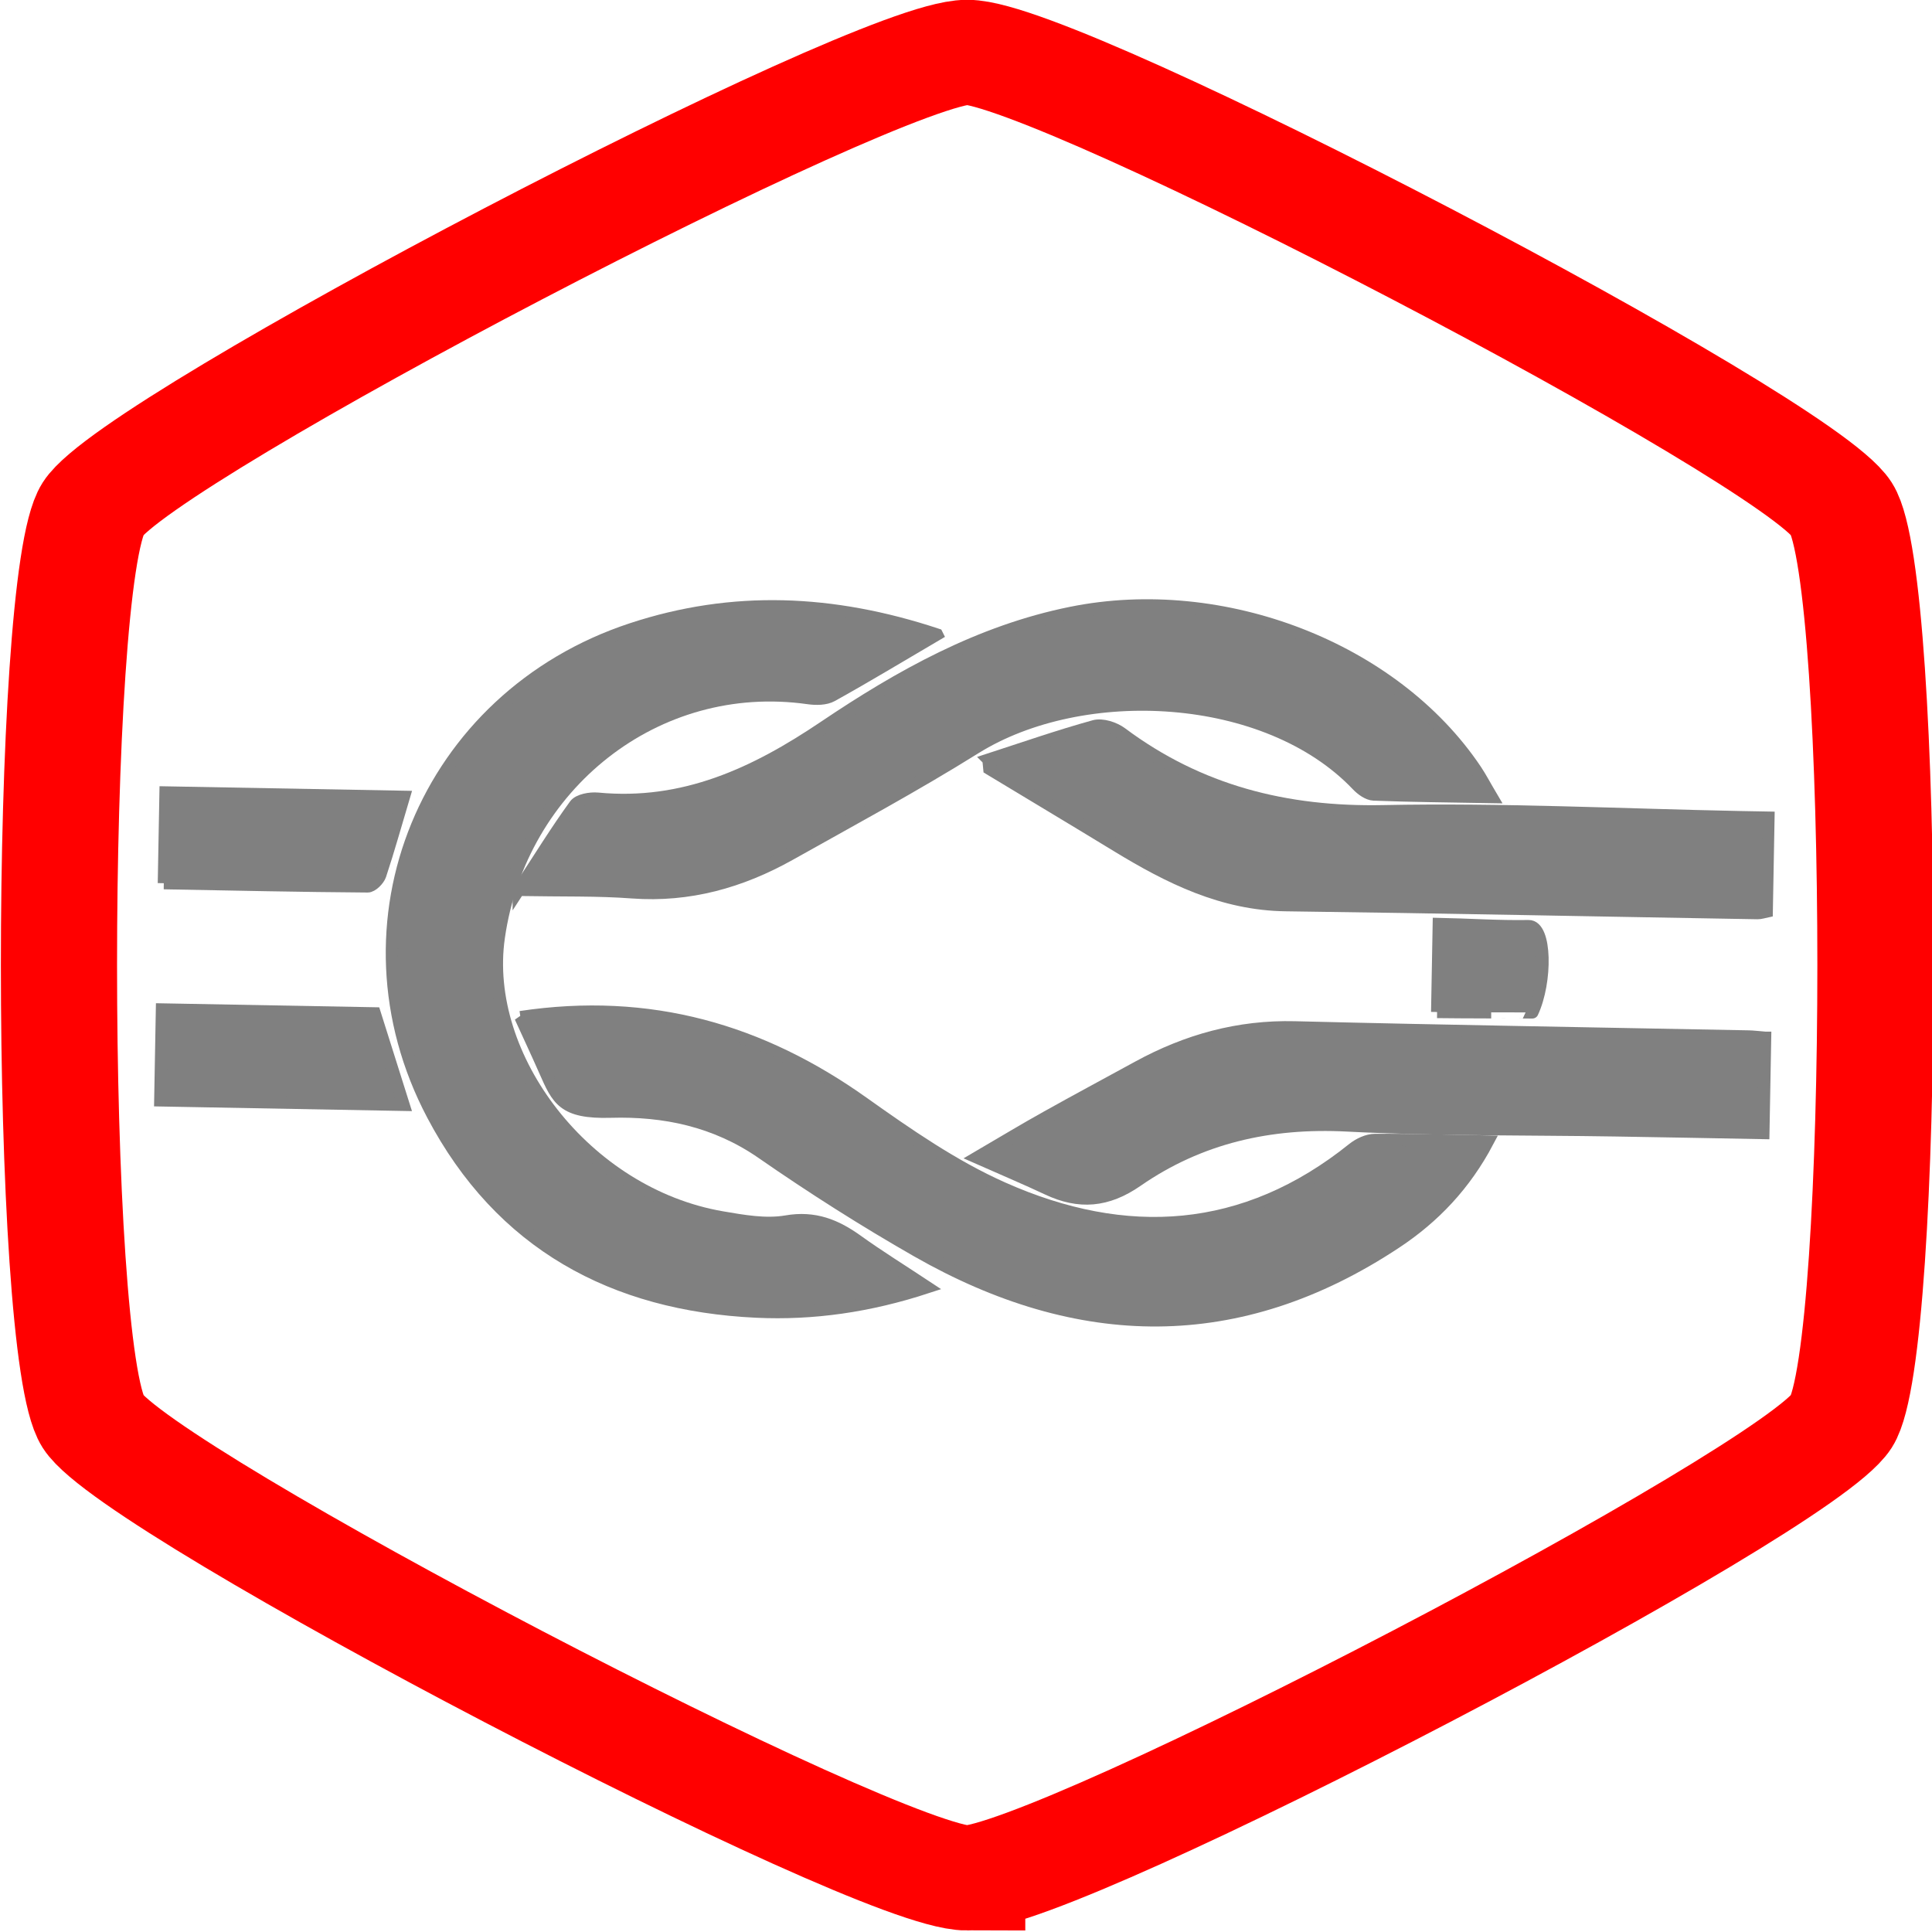
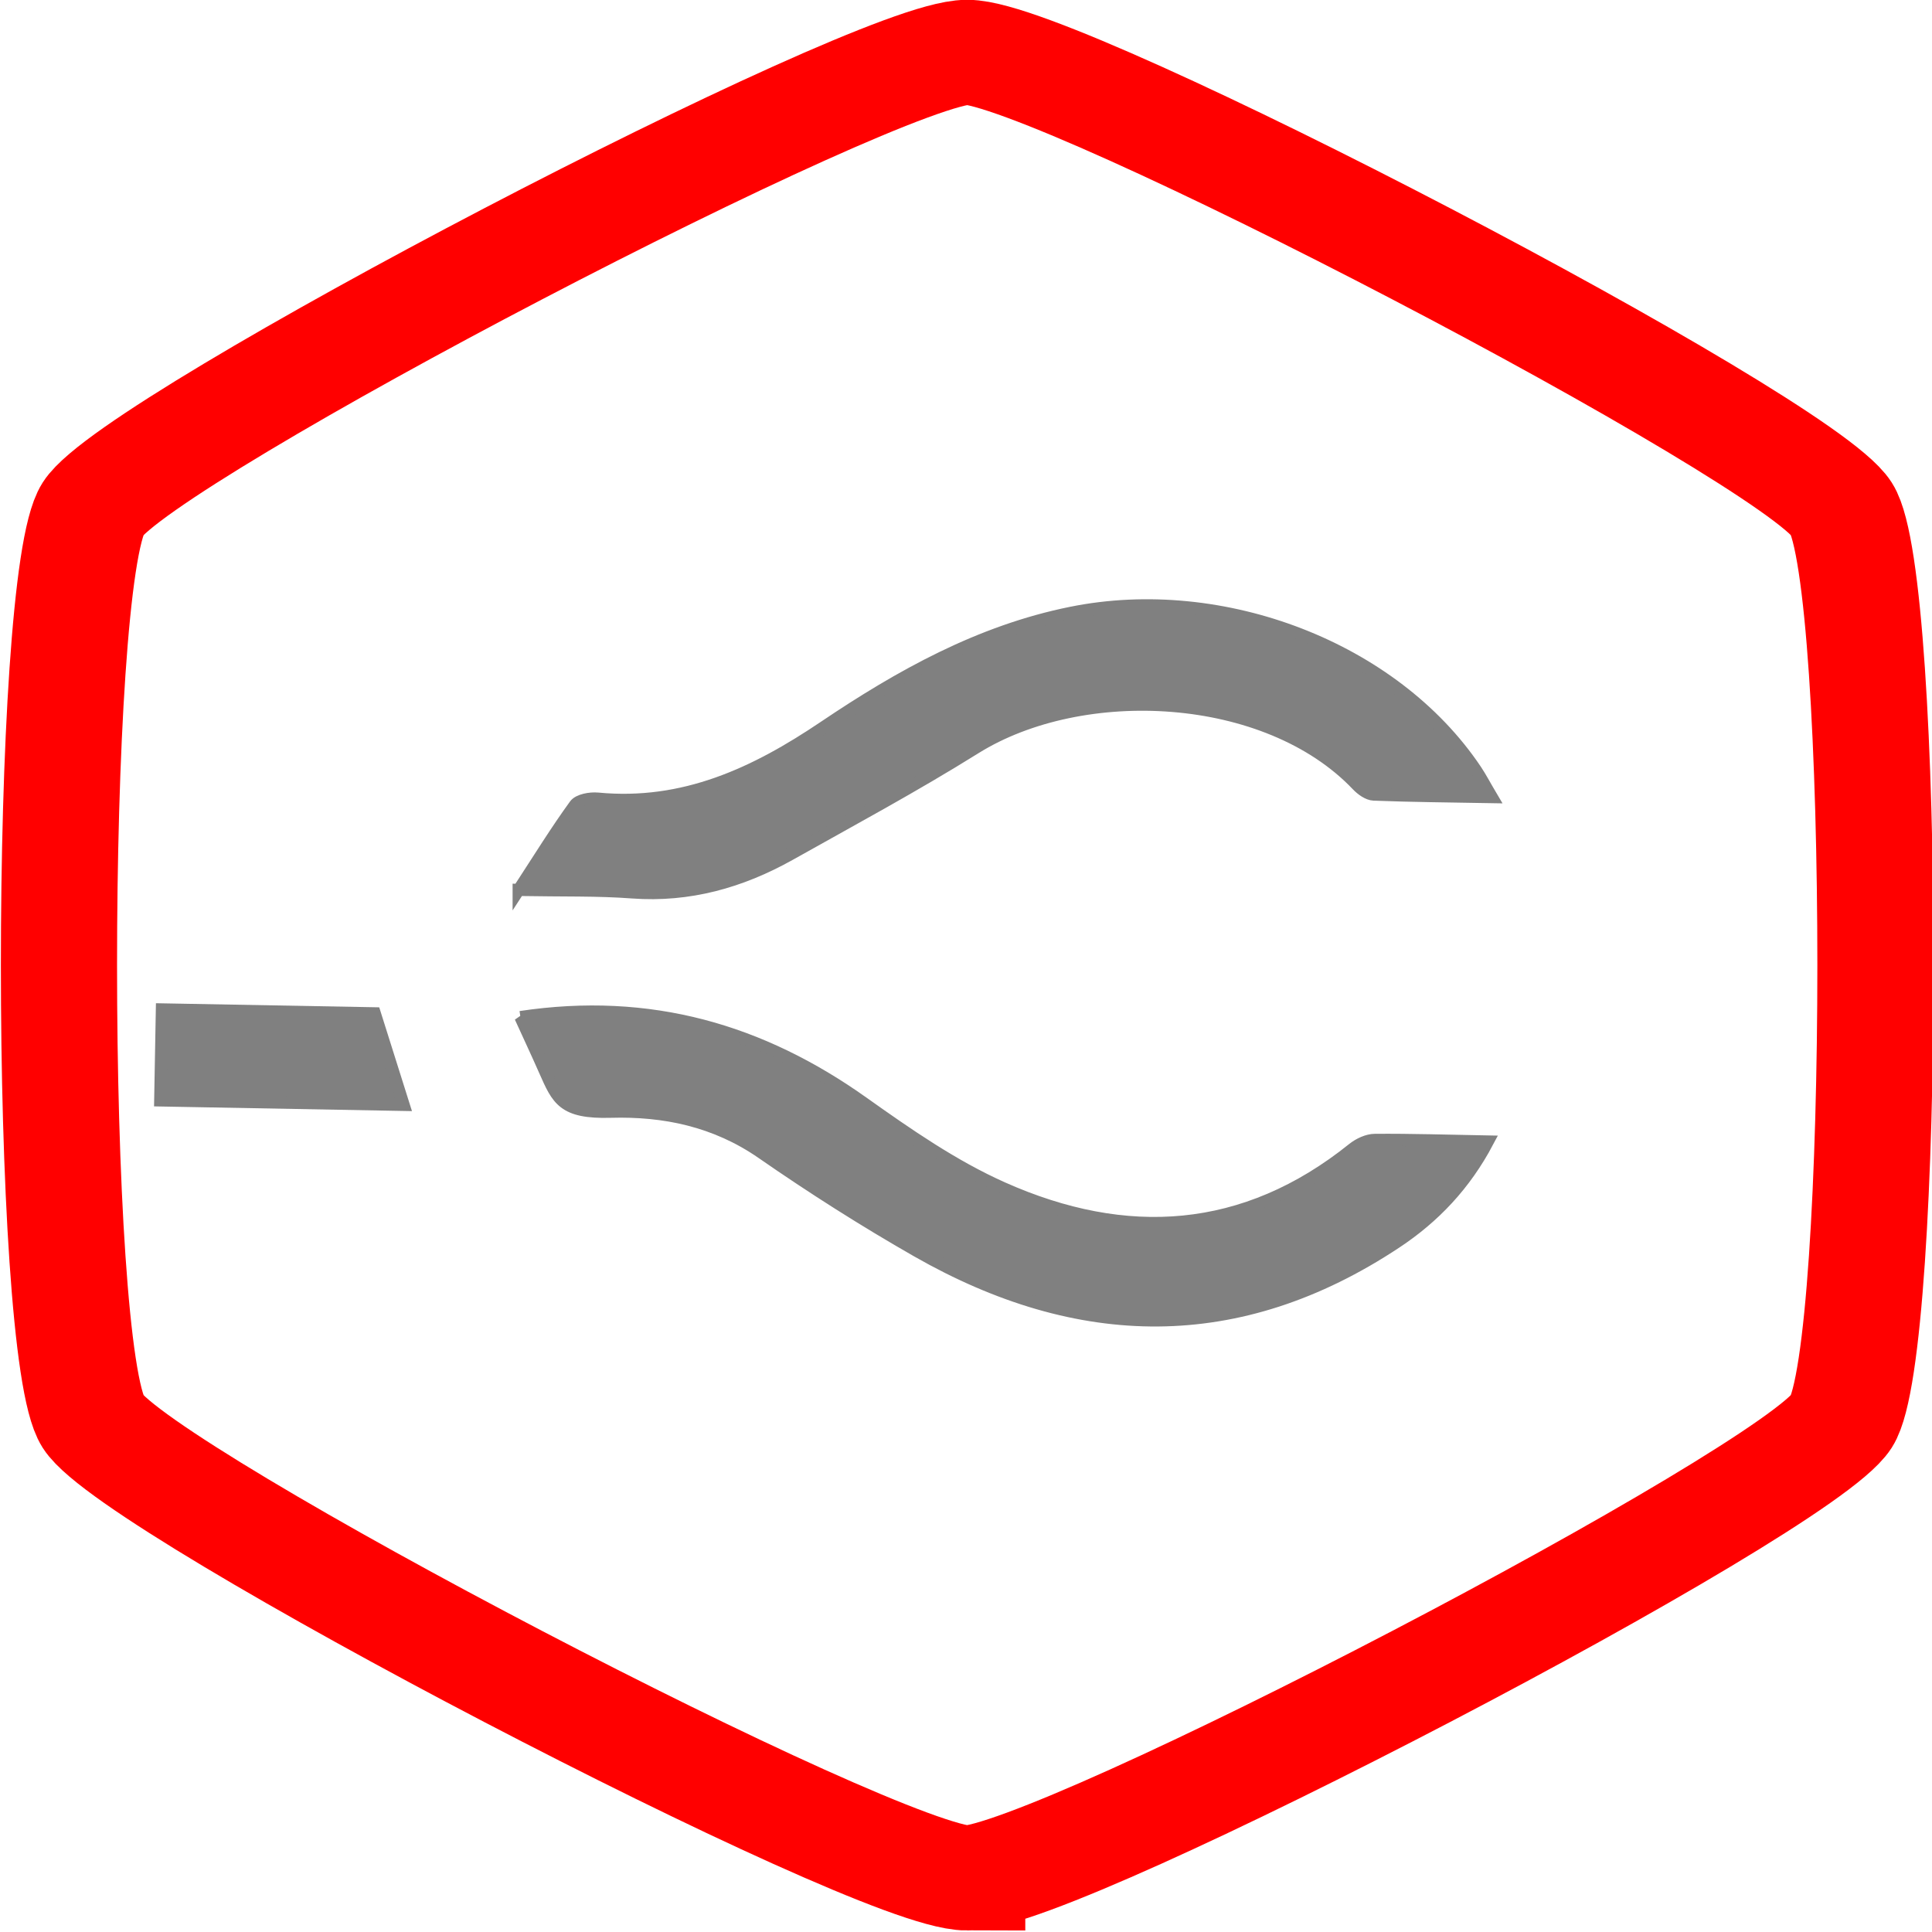
<svg xmlns="http://www.w3.org/2000/svg" xmlns:ns1="http://www.inkscape.org/namespaces/inkscape" xmlns:ns2="http://sodipodi.sourceforge.net/DTD/sodipodi-0.dtd" width="40" height="40" viewBox="0 0 10.583 10.583" version="1.1" id="svg1" ns1:version="1.4.2 (ebf0e940d0, 2025-05-08)" ns2:docname="tml-marine-logo-40px.svg">
  <ns2:namedview id="namedview1" pagecolor="#ffffff" bordercolor="#000000" borderopacity="0.25" ns1:showpageshadow="2" ns1:pageopacity="0.0" ns1:pagecheckerboard="0" ns1:deskcolor="#d1d1d1" ns1:document-units="px" ns1:zoom="17.012915" ns1:cx="20.748942" ns1:cy="21.131005" ns1:window-width="1920" ns1:window-height="1014" ns1:window-x="26" ns1:window-y="23" ns1:window-maximized="0" ns1:current-layer="layer1" />
  <defs id="defs1" />
  <g ns1:label="Layer 1" ns1:groupmode="layer" id="layer1">
    <g id="g1" transform="matrix(0.278,0,0,0.278,-0.22,-0.221)">
      <path ns2:type="star" style="font-variation-settings:'wght' 500;fill:none;fill-opacity:1;stroke:#ff0000;stroke-width:3;stroke-dasharray:none;stroke-opacity:1" id="path1" ns1:flatsided="true" ns2:sides="6" ns2:cx="44.435047" ns2:cy="15.650735" ns2:r1="26.066887" ns2:r2="22.574587" ns2:arg1="0" ns2:arg2="0.52359878" ns1:rounded="0.09" ns1:randomized="0" d="m 70.502,15.651 c 0,2.346 -11.002,21.402 -13.033,22.575 -2.032,1.173 -24.035,1.173 -26.067,0 C 29.37,37.052 18.368,17.997 18.368,15.651 c 0,-2.346 11.002,-21.402 13.033,-22.575 2.032,-1.173 24.035,-1.173 26.067,0 2.032,1.173 13.033,20.229 13.033,22.575 z" transform="matrix(0,0.69,-0.763,0,31.791,-10.848)" />
      <g id="g21" style="fill:#808080;fill-opacity:1;stroke:#808080;stroke-width:0.735;stroke-dasharray:none;stroke-opacity:1" transform="matrix(-0.327,-0.006,0.006,-0.327,71.579,29.789)">
-         <path fill="#D8A151" d="m 160.889,47.481 c 2.25,-1.375 4.23,-2.626 6.26,-3.801 0.381,-0.22 0.951,-0.232 1.418,-0.175 9.203,1.133 17.24,-5.572 18.379,-14.749 0.906,-7.231 -5.504,-15.353 -13.748,-16.619 -1.281,-0.196 -2.639,-0.414 -3.877,-0.179 -1.7,0.328 -2.996,-0.175 -4.314,-1.089 -1.309,-0.905 -2.675,-1.716 -4.254,-2.719 3.479,-1.211 6.844,-1.755 10.264,-1.658 8.633,0.248 15.479,3.798 19.721,11.501 6.291,11.413 0.875,25.166 -11.459,29.48 -6.033,2.11 -12.058,1.974 -18.39,0.008 z" id="path14" style="fill:#808080;fill-opacity:1;stroke:#808080;stroke-width:0.735;stroke-dasharray:none;stroke-opacity:1" />
        <path fill="#D8A151" d="m 185.555,23.975 c -7.777,1.314 -14.514,-0.528 -20.729,-4.774 -2.715,-1.855 -5.51,-3.722 -8.519,-4.995 -7.463,-3.159 -14.616,-2.611 -21.055,2.764 -0.35,0.288 -0.855,0.54 -1.297,0.551 -2.199,0.058 -4.401,0.027 -6.809,0.027 1.33,-2.634 3.158,-4.621 5.418,-6.179 9.37,-6.461 19.03,-6.41 28.819,-1.06 3.24,1.772 6.407,3.707 9.479,5.755 2.82,1.878 5.93,2.464 9.15,2.311 2.883,-0.135 3.215,0.68 4.014,2.397 0.495,1.071 1.016,2.127 1.529,3.203 z" id="path15" style="fill:#808080;fill-opacity:1;stroke:#808080;stroke-width:0.735;stroke-dasharray:none;stroke-opacity:1" />
        <path fill="#D8A151" d="m 185.801,31.635 c -1.229,1.961 -2.203,3.611 -3.296,5.173 -0.216,0.312 -0.911,0.445 -1.364,0.411 -5.189,-0.399 -9.445,1.68 -13.58,4.584 -4.498,3.15 -9.243,5.922 -14.741,7.135 -9.07,2.004 -19.455,-1.756 -24.531,-9.02 -0.306,-0.437 -0.56,-0.91 -0.996,-1.616 2.553,0 4.832,-0.027 7.111,0.021 0.339,0.008 0.743,0.29 1.003,0.556 5.546,5.615 16.671,5.953 23.057,1.802 3.601,-2.342 7.353,-4.452 11.058,-6.622 2.904,-1.696 6.006,-2.638 9.436,-2.448 2.08,0.119 4.179,0.024 6.843,0.024 z" id="path16" style="fill:#808080;fill-opacity:1;stroke:#808080;stroke-width:0.735;stroke-dasharray:none;stroke-opacity:1" />
-         <path fill="#D8A151" d="m 110.556,24.108 c 0,-1.952 0,-3.736 0,-5.745 3.003,0 5.938,0.005 8.872,-0.003 5.407,-0.011 10.818,-0.179 16.218,0 4.635,0.154 8.853,-0.877 12.581,-3.564 1.787,-1.289 3.468,-1.454 5.394,-0.587 1.297,0.583 2.623,1.111 4.282,1.808 -1.598,0.975 -2.849,1.763 -4.124,2.504 -1.813,1.059 -3.646,2.083 -5.47,3.125 -2.92,1.668 -6.015,2.592 -9.424,2.569 -9.11,-0.06 -18.223,-0.035 -27.337,-0.048 -0.292,-0.001 -0.586,-0.035 -0.992,-0.059 z" id="path17" style="fill:#808080;fill-opacity:1;stroke:#808080;stroke-width:0.735;stroke-dasharray:none;stroke-opacity:1" />
-         <path fill="#D8A151" d="m 157.65,40 c -2.107,0.726 -4.195,1.501 -6.332,2.133 -0.477,0.144 -1.218,-0.08 -1.653,-0.393 -4.753,-3.414 -10.003,-4.633 -15.848,-4.409 -7.153,0.277 -14.325,0.049 -21.487,0.038 -0.543,0 -1.086,0 -1.732,0 0,-1.931 0,-3.751 0,-5.652 0.185,-0.041 0.368,-0.114 0.552,-0.114 9.466,-0.015 18.935,0.012 28.404,-0.042 3.827,-0.026 7.076,1.524 10.255,3.383 2.585,1.513 5.183,3.003 7.777,4.505 0.021,0.187 0.044,0.369 0.064,0.551 z" id="path18" style="fill:#808080;fill-opacity:1;stroke:#808080;stroke-width:0.735;stroke-dasharray:none;stroke-opacity:1" />
        <path fill="#D8A151" d="m 192.496,18.559 c 4.994,0 9.779,0 14.664,0 0,1.794 0,3.573 0,5.481 -4.283,0 -8.598,0 -12.824,0 -0.602,-1.784 -1.18,-3.511 -1.84,-5.481 z" id="path19" style="fill:#808080;fill-opacity:1;stroke:#808080;stroke-width:0.735;stroke-dasharray:none;stroke-opacity:1" />
-         <path fill="#D8A151" d="m 207.184,31.646 c 0,1.756 0,3.546 0,5.47 -4.847,0 -9.666,0 -14.365,0 0.449,-1.611 0.855,-3.186 1.338,-4.74 0.091,-0.293 0.49,-0.699 0.744,-0.699 4.044,-0.047 8.085,-0.031 12.283,-0.031 z" id="path20" style="fill:#808080;fill-opacity:1;stroke:#808080;stroke-width:0.735;stroke-dasharray:none;stroke-opacity:1" />
-         <path fill="#D8A151" d="m 130.342,25.294 c 0,1.804 0,3.394 0,5.307 -1.747,0 -3.582,-0.096 -5.417,-0.03 -1.066,0.037 -1.149,-3.338 -0.319,-5.197 -10e-4,0 4.699,-0.08 5.736,-0.08 z" id="path21" style="fill:#808080;fill-opacity:1;stroke:#808080;stroke-width:0.735;stroke-dasharray:none;stroke-opacity:1" />
      </g>
    </g>
  </g>
</svg>